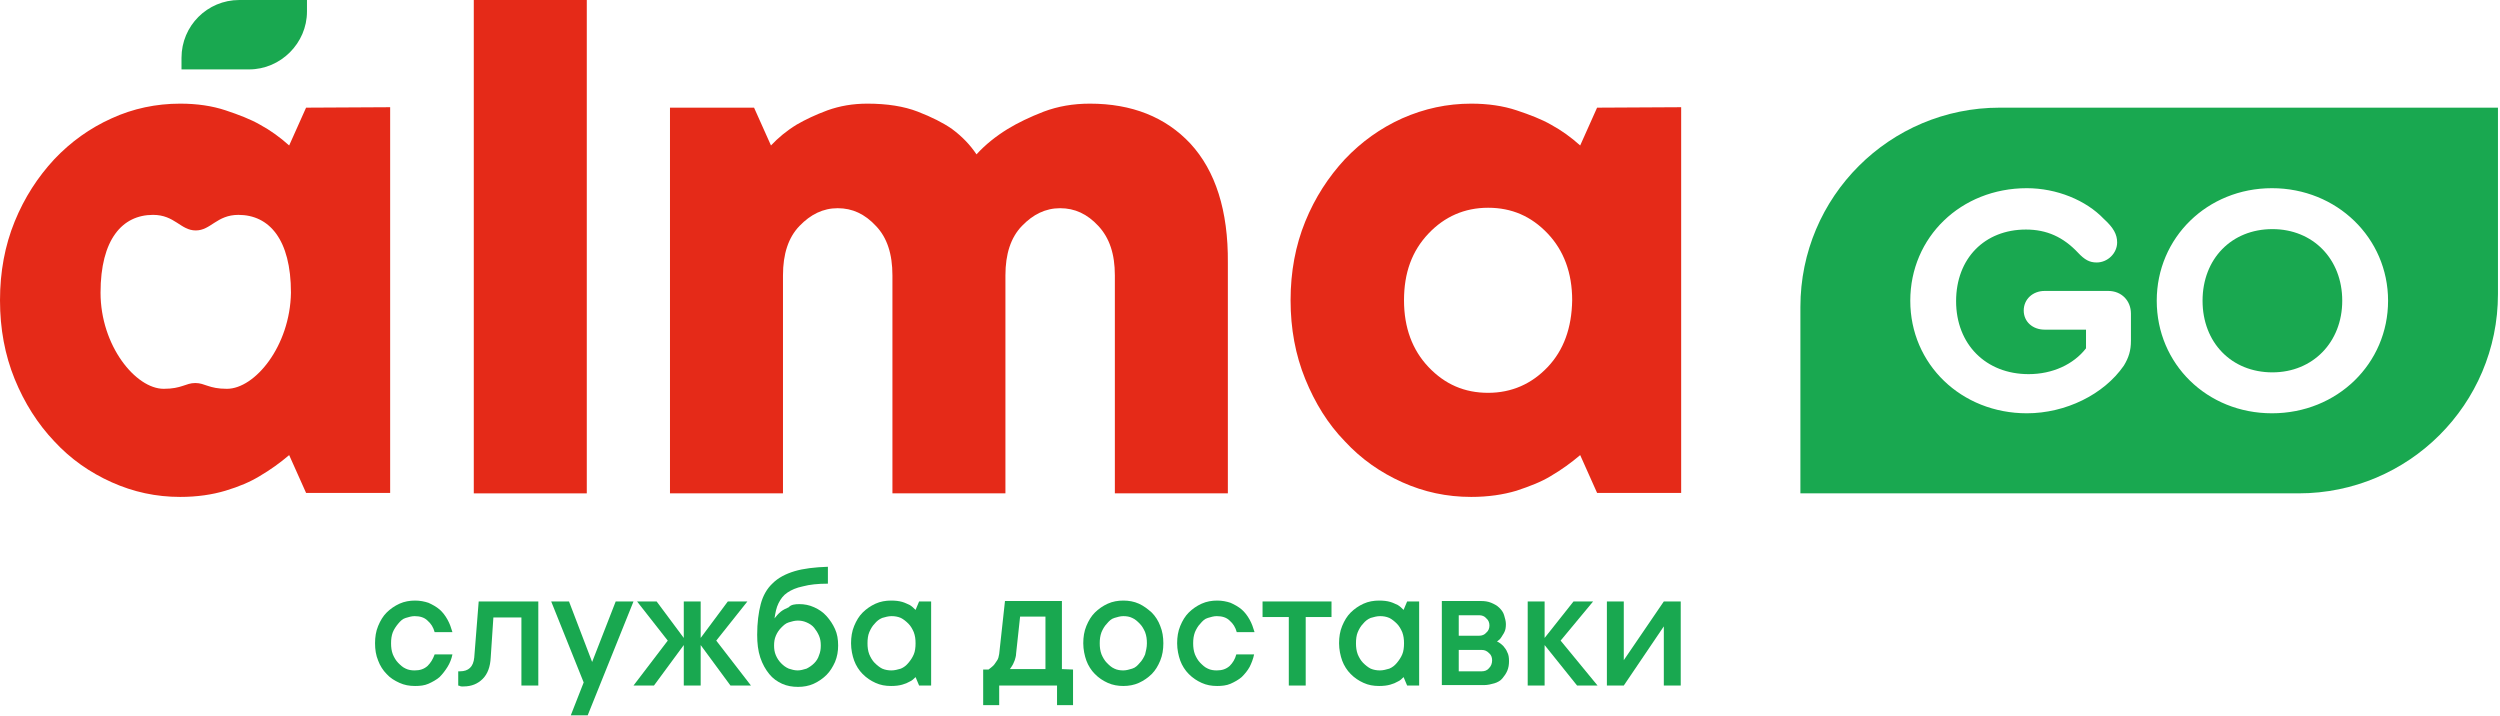
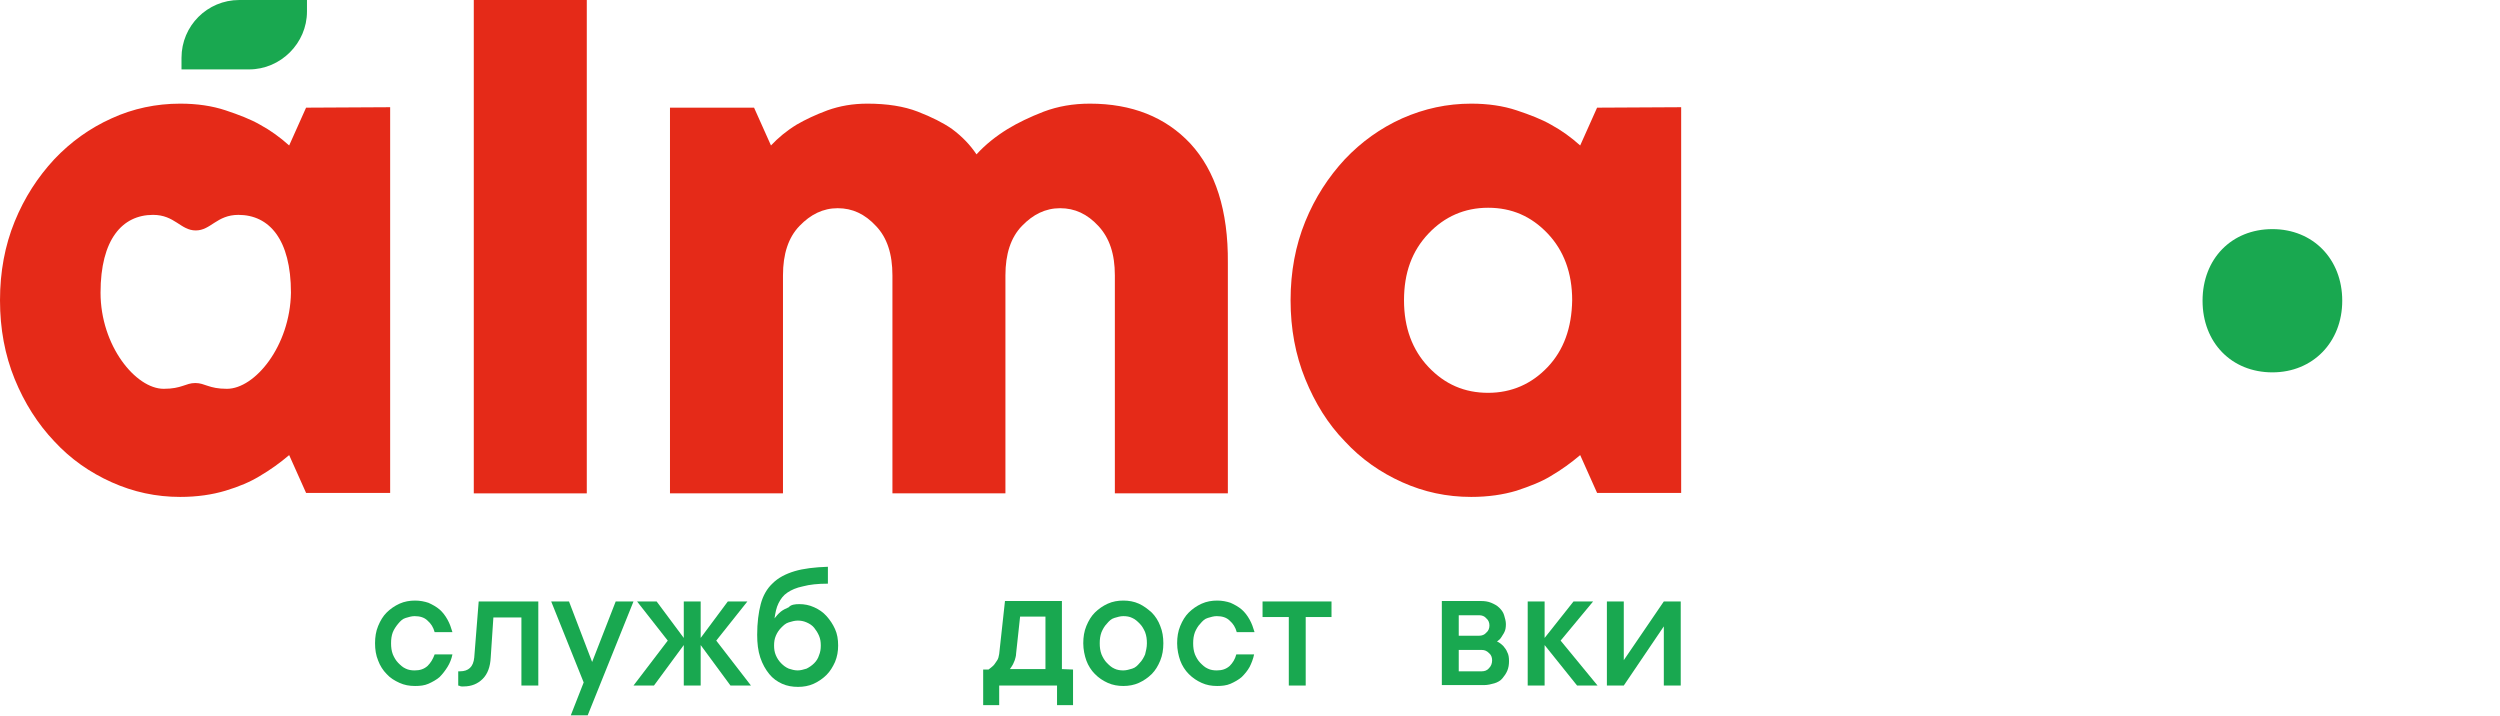
<svg xmlns="http://www.w3.org/2000/svg" viewBox="0 0 167.613 48" fill="none">
  <path d="M20.521 7.218L19.387 9.753C18.791 9.216 18.135 8.739 17.419 8.351C16.792 7.993 16.017 7.695 15.122 7.397C14.227 7.099 13.213 6.949 12.08 6.949C10.469 6.949 8.918 7.277 7.486 7.934C6.025 8.59 4.742 9.514 3.639 10.678C2.535 11.871 1.64 13.243 0.984 14.853C0.328 16.464 0 18.224 0 20.133C0 22.042 0.328 23.801 0.984 25.412C1.64 27.023 2.535 28.424 3.639 29.588C4.742 30.781 6.025 31.676 7.486 32.332C8.948 32.988 10.469 33.316 12.08 33.316C13.213 33.316 14.227 33.167 15.122 32.898C16.017 32.63 16.792 32.302 17.419 31.914C18.135 31.497 18.791 31.019 19.387 30.512L20.521 33.047H26.158V7.188L20.521 7.218ZM15.212 26.068C13.989 26.068 13.75 25.68 13.094 25.68C12.438 25.68 12.199 26.068 10.976 26.068C9.097 26.068 6.741 23.175 6.741 19.626C6.741 16.046 8.202 14.406 10.26 14.406C11.722 14.406 12.11 15.45 13.124 15.45C14.138 15.45 14.526 14.406 15.987 14.406C18.045 14.406 19.507 16.046 19.507 19.626C19.447 23.205 17.091 26.068 15.212 26.068Z" fill="#E52A18" />
  <path d="M39.341 0H31.765V33.078H39.341V0Z" fill="#E52A18" />
  <path d="M79.816 9.634C78.146 7.844 75.879 6.949 73.075 6.949C71.942 6.949 70.928 7.128 69.973 7.486C69.049 7.844 68.244 8.232 67.558 8.649C66.782 9.127 66.066 9.693 65.47 10.35C65.052 9.723 64.515 9.157 63.829 8.649C63.233 8.232 62.457 7.844 61.533 7.486C60.608 7.128 59.475 6.949 58.162 6.949C57.178 6.949 56.313 7.099 55.478 7.397C54.673 7.695 53.987 8.023 53.42 8.351C52.734 8.769 52.167 9.246 51.69 9.753L50.556 7.218H44.919V33.077H52.495V18.462C52.495 17.031 52.853 15.927 53.599 15.152C54.345 14.376 55.18 13.959 56.164 13.959C57.148 13.959 57.983 14.346 58.729 15.152C59.475 15.927 59.833 17.031 59.833 18.462V33.077H67.409V18.462C67.409 17.031 67.766 15.927 68.512 15.152C69.258 14.376 70.093 13.959 71.077 13.959C72.061 13.959 72.897 14.346 73.642 15.152C74.388 15.957 74.746 17.031 74.746 18.462V33.077H82.322V17.627C82.352 14.108 81.487 11.453 79.816 9.634Z" fill="#E52A18" />
  <path d="M107.077 7.218L105.944 9.753C105.347 9.216 104.691 8.739 103.975 8.351C103.349 7.993 102.573 7.695 101.679 7.397C100.784 7.099 99.77 6.949 98.636 6.949C97.026 6.949 95.504 7.277 94.013 7.934C92.552 8.59 91.269 9.514 90.165 10.678C89.062 11.871 88.167 13.243 87.511 14.853C86.855 16.464 86.527 18.224 86.527 20.133C86.527 22.042 86.855 23.801 87.511 25.412C88.167 27.023 89.032 28.424 90.165 29.588C91.269 30.781 92.552 31.676 94.013 32.332C95.475 32.988 96.996 33.316 98.636 33.316C99.77 33.316 100.784 33.167 101.679 32.898C102.573 32.6 103.349 32.302 103.975 31.914C104.691 31.497 105.347 31.019 105.944 30.512L107.077 33.047H112.714V7.188L107.077 7.218ZM103.766 24.607C102.692 25.74 101.35 26.337 99.77 26.337C98.189 26.337 96.876 25.77 95.773 24.607C94.699 23.473 94.132 21.982 94.132 20.133C94.132 18.283 94.669 16.822 95.773 15.659C96.846 14.525 98.189 13.929 99.77 13.929C101.35 13.929 102.663 14.495 103.766 15.659C104.84 16.792 105.407 18.283 105.407 20.133C105.377 21.982 104.84 23.473 103.766 24.607Z" fill="#E52A18" />
  <path d="M30.334 43.874C30.275 44.173 30.156 44.471 30.006 44.709C29.857 44.948 29.678 45.187 29.47 45.396C29.261 45.574 28.992 45.724 28.724 45.843C28.455 45.962 28.157 45.992 27.829 45.992C27.441 45.992 27.113 45.932 26.785 45.783C26.457 45.634 26.159 45.455 25.92 45.187C25.681 44.948 25.473 44.62 25.354 44.292C25.204 43.934 25.145 43.546 25.145 43.129C25.145 42.711 25.204 42.323 25.354 41.965C25.503 41.607 25.681 41.309 25.92 41.071C26.159 40.832 26.457 40.623 26.785 40.474C27.113 40.325 27.471 40.265 27.829 40.265C28.157 40.265 28.455 40.325 28.724 40.414C28.992 40.534 29.261 40.683 29.47 40.862C29.678 41.041 29.857 41.279 30.006 41.548C30.156 41.816 30.245 42.085 30.334 42.383H29.141C29.052 42.055 28.903 41.816 28.664 41.608C28.455 41.399 28.157 41.309 27.799 41.309C27.59 41.309 27.412 41.369 27.203 41.429C26.994 41.488 26.845 41.637 26.696 41.816C26.547 41.995 26.427 42.174 26.338 42.383C26.248 42.622 26.219 42.86 26.219 43.129C26.219 43.397 26.248 43.636 26.338 43.874C26.427 44.083 26.547 44.292 26.696 44.441C26.845 44.59 26.994 44.739 27.203 44.829C27.382 44.918 27.59 44.948 27.799 44.948C28.157 44.948 28.426 44.859 28.664 44.65C28.873 44.441 29.022 44.203 29.141 43.874H30.334Z" fill="#19A850" />
  <path d="M36.091 40.325V45.962H34.958V41.399H33.079L32.9 44.083C32.87 44.709 32.691 45.187 32.363 45.515C32.035 45.843 31.617 46.022 31.08 46.022C31.021 46.022 30.991 46.022 30.961 46.022C30.931 46.022 30.871 46.022 30.842 45.992C30.812 45.992 30.752 45.962 30.722 45.962V45.008H30.842C31.409 45.008 31.737 44.709 31.796 44.083L32.094 40.325H36.091Z" fill="#19A850" />
  <path d="M39.133 45.754L36.955 40.325H38.149L39.7 44.382L41.28 40.325H42.473L39.401 47.961H38.268L39.133 45.754Z" fill="#19A850" />
  <path d="M45.844 43.248L43.845 45.962H42.473L44.77 42.95L42.712 40.325H44.024L45.844 42.771V40.325H46.977V42.771L48.797 40.325H50.109L48.021 42.95L50.348 45.962H48.975L46.977 43.248V45.962H45.844V43.248Z" fill="#19A850" />
  <path d="M53.598 40.504C53.926 40.504 54.254 40.564 54.582 40.713C54.911 40.862 55.179 41.041 55.418 41.309C55.656 41.578 55.835 41.846 55.984 42.174C56.133 42.502 56.193 42.86 56.193 43.278C56.193 43.666 56.133 44.024 55.984 44.382C55.835 44.71 55.656 45.008 55.418 45.246C55.179 45.485 54.881 45.694 54.553 45.843C54.224 45.992 53.867 46.052 53.509 46.052C53.121 46.052 52.763 45.992 52.435 45.843C52.107 45.694 51.809 45.485 51.57 45.187C51.331 44.889 51.122 44.531 50.973 44.083C50.824 43.636 50.765 43.129 50.765 42.562C50.765 41.757 50.854 41.071 51.003 40.504C51.152 39.937 51.421 39.46 51.809 39.102C52.167 38.744 52.673 38.476 53.27 38.297C53.867 38.118 54.612 38.029 55.507 37.999V39.132C54.821 39.132 54.284 39.192 53.837 39.311C53.389 39.401 53.061 39.55 52.793 39.729C52.524 39.908 52.345 40.146 52.196 40.444C52.047 40.743 51.987 41.071 51.928 41.459C52.047 41.309 52.167 41.16 52.345 41.011C52.495 40.892 52.673 40.802 52.882 40.713C53.031 40.534 53.3 40.504 53.598 40.504ZM53.479 44.948C53.688 44.948 53.867 44.889 54.075 44.829C54.254 44.739 54.433 44.62 54.582 44.471C54.731 44.322 54.851 44.143 54.911 43.934C55 43.725 55.03 43.517 55.03 43.278C55.03 43.039 55 42.831 54.911 42.622C54.821 42.413 54.702 42.234 54.582 42.085C54.463 41.936 54.284 41.817 54.075 41.727C53.867 41.637 53.688 41.608 53.479 41.608C53.27 41.608 53.091 41.667 52.882 41.727C52.673 41.787 52.524 41.936 52.375 42.085C52.226 42.234 52.107 42.413 52.017 42.622C51.928 42.831 51.898 43.039 51.898 43.278C51.898 43.517 51.928 43.725 52.017 43.934C52.107 44.143 52.226 44.322 52.375 44.471C52.524 44.62 52.673 44.739 52.882 44.829C53.061 44.889 53.27 44.948 53.479 44.948Z" fill="#19A850" />
-   <path d="M61.622 45.962L61.384 45.396C61.264 45.515 61.145 45.634 60.996 45.694C60.847 45.783 60.698 45.843 60.489 45.903C60.28 45.962 60.041 45.992 59.743 45.992C59.355 45.992 59.027 45.932 58.699 45.783C58.371 45.634 58.103 45.455 57.834 45.187C57.596 44.948 57.387 44.62 57.268 44.292C57.148 43.964 57.059 43.546 57.059 43.129C57.059 42.711 57.119 42.323 57.268 41.965C57.417 41.607 57.596 41.309 57.834 41.071C58.073 40.832 58.371 40.623 58.699 40.474C59.027 40.325 59.385 40.265 59.743 40.265C60.041 40.265 60.28 40.295 60.489 40.355C60.698 40.414 60.847 40.504 60.996 40.564C61.145 40.653 61.264 40.772 61.384 40.892L61.622 40.325H62.428V45.962H61.622ZM58.162 43.129C58.162 43.397 58.192 43.636 58.282 43.874C58.371 44.083 58.49 44.292 58.64 44.441C58.789 44.59 58.968 44.739 59.147 44.829C59.355 44.918 59.564 44.948 59.773 44.948C59.982 44.948 60.19 44.889 60.399 44.829C60.608 44.739 60.757 44.62 60.906 44.441C61.056 44.262 61.175 44.083 61.264 43.874C61.354 43.666 61.384 43.397 61.384 43.129C61.384 42.86 61.354 42.622 61.264 42.383C61.175 42.174 61.056 41.965 60.906 41.816C60.757 41.667 60.578 41.518 60.399 41.429C60.19 41.339 59.982 41.309 59.773 41.309C59.564 41.309 59.355 41.369 59.147 41.429C58.938 41.518 58.789 41.637 58.64 41.816C58.49 41.965 58.371 42.174 58.282 42.383C58.192 42.592 58.162 42.86 58.162 43.129Z" fill="#19A850" />
  <path d="M71.942 44.889V47.275H70.869V45.962H66.991V47.275H65.917V44.889H66.275C66.394 44.799 66.514 44.709 66.603 44.62C66.693 44.531 66.752 44.411 66.842 44.292C66.931 44.173 66.961 44.023 66.991 43.845L67.379 40.295H71.196V44.859L71.942 44.889ZM68.125 43.815C68.125 43.994 68.065 44.143 68.035 44.262C67.975 44.381 67.945 44.501 67.886 44.59C67.826 44.68 67.767 44.799 67.707 44.859H70.093V41.339H68.393L68.125 43.815Z" fill="#19A850" />
  <path d="M77.997 43.129C77.997 43.546 77.937 43.934 77.788 44.292C77.639 44.65 77.46 44.948 77.222 45.187C76.983 45.425 76.685 45.634 76.357 45.783C76.029 45.932 75.671 45.992 75.313 45.992C74.955 45.992 74.597 45.932 74.269 45.783C73.941 45.634 73.672 45.455 73.404 45.187C73.165 44.948 72.956 44.62 72.837 44.292C72.718 43.964 72.628 43.546 72.628 43.129C72.628 42.711 72.688 42.323 72.837 41.965C72.986 41.607 73.165 41.309 73.404 41.071C73.642 40.832 73.941 40.623 74.269 40.474C74.597 40.325 74.955 40.265 75.313 40.265C75.671 40.265 76.029 40.325 76.357 40.474C76.685 40.623 76.953 40.832 77.222 41.071C77.46 41.309 77.669 41.637 77.788 41.965C77.937 42.323 77.997 42.711 77.997 43.129ZM76.894 43.129C76.894 42.86 76.864 42.622 76.774 42.383C76.685 42.174 76.565 41.965 76.416 41.816C76.267 41.667 76.118 41.518 75.909 41.429C75.73 41.339 75.521 41.309 75.313 41.309C75.104 41.309 74.925 41.369 74.716 41.429C74.507 41.488 74.358 41.637 74.209 41.816C74.06 41.965 73.941 42.174 73.851 42.383C73.762 42.622 73.732 42.86 73.732 43.129C73.732 43.397 73.762 43.636 73.851 43.874C73.941 44.083 74.06 44.292 74.209 44.441C74.358 44.59 74.507 44.739 74.716 44.829C74.895 44.918 75.104 44.948 75.313 44.948C75.521 44.948 75.701 44.889 75.909 44.829C76.118 44.769 76.267 44.62 76.416 44.441C76.565 44.292 76.685 44.083 76.774 43.874C76.834 43.636 76.894 43.397 76.894 43.129Z" fill="#19A850" />
  <path d="M84.082 43.874C84.022 44.173 83.903 44.471 83.784 44.709C83.635 44.978 83.456 45.187 83.247 45.396C83.038 45.574 82.77 45.724 82.501 45.843C82.233 45.962 81.905 45.992 81.607 45.992C81.219 45.992 80.891 45.932 80.563 45.783C80.235 45.634 79.966 45.455 79.698 45.187C79.459 44.948 79.25 44.62 79.131 44.292C79.012 43.964 78.922 43.546 78.922 43.129C78.922 42.711 78.982 42.323 79.131 41.965C79.28 41.607 79.459 41.309 79.698 41.071C79.936 40.832 80.235 40.623 80.563 40.474C80.891 40.325 81.249 40.265 81.607 40.265C81.935 40.265 82.233 40.325 82.501 40.414C82.77 40.534 83.038 40.683 83.247 40.862C83.456 41.041 83.635 41.279 83.784 41.548C83.933 41.816 84.022 42.085 84.112 42.383H82.919C82.829 42.055 82.68 41.816 82.442 41.608C82.233 41.399 81.935 41.309 81.577 41.309C81.368 41.309 81.189 41.369 80.98 41.429C80.771 41.488 80.622 41.637 80.473 41.816C80.324 41.965 80.205 42.174 80.115 42.383C80.026 42.622 79.996 42.86 79.996 43.129C79.996 43.397 80.026 43.636 80.115 43.874C80.205 44.083 80.324 44.292 80.473 44.441C80.622 44.59 80.771 44.739 80.98 44.829C81.159 44.918 81.368 44.948 81.577 44.948C81.935 44.948 82.203 44.859 82.442 44.65C82.651 44.441 82.8 44.203 82.889 43.874H84.082Z" fill="#19A850" />
  <path d="M84.648 40.325H89.271V41.369H87.541V45.962H86.408V41.369H84.648V40.325Z" fill="#19A850" />
-   <path d="M94.342 45.962L94.103 45.396C93.984 45.515 93.865 45.634 93.715 45.694C93.566 45.783 93.417 45.843 93.208 45.903C93 45.962 92.761 45.992 92.463 45.992C92.075 45.992 91.747 45.932 91.419 45.783C91.091 45.634 90.822 45.455 90.554 45.187C90.315 44.948 90.107 44.62 89.987 44.292C89.868 43.964 89.778 43.546 89.778 43.129C89.778 42.711 89.838 42.323 89.987 41.965C90.136 41.607 90.315 41.309 90.554 41.071C90.792 40.832 91.091 40.623 91.419 40.474C91.747 40.325 92.105 40.265 92.463 40.265C92.761 40.265 93 40.295 93.208 40.355C93.417 40.414 93.566 40.504 93.715 40.564C93.865 40.653 93.984 40.772 94.103 40.892L94.342 40.325H95.147V45.962H94.342ZM90.912 43.129C90.912 43.397 90.942 43.636 91.031 43.874C91.12 44.083 91.24 44.292 91.389 44.441C91.538 44.59 91.717 44.739 91.896 44.829C92.105 44.918 92.314 44.948 92.522 44.948C92.731 44.948 92.94 44.889 93.149 44.829C93.358 44.739 93.507 44.62 93.656 44.441C93.805 44.262 93.924 44.083 94.014 43.874C94.103 43.666 94.133 43.397 94.133 43.129C94.133 42.86 94.103 42.622 94.014 42.383C93.924 42.174 93.805 41.965 93.656 41.816C93.507 41.667 93.328 41.518 93.149 41.429C92.94 41.339 92.731 41.309 92.522 41.309C92.314 41.309 92.105 41.369 91.896 41.429C91.687 41.518 91.538 41.637 91.389 41.816C91.24 41.965 91.12 42.174 91.031 42.383C90.942 42.592 90.912 42.86 90.912 43.129Z" fill="#19A850" />
  <path d="M100.367 43.009C100.516 43.069 100.665 43.188 100.785 43.308C100.874 43.427 100.993 43.546 101.053 43.725C101.142 43.874 101.172 44.083 101.172 44.322C101.172 44.56 101.142 44.769 101.053 44.978C100.963 45.187 100.844 45.336 100.725 45.485C100.605 45.634 100.397 45.753 100.188 45.813C99.979 45.873 99.741 45.932 99.502 45.932H96.668V40.295H99.293C99.532 40.295 99.77 40.325 99.979 40.414C100.188 40.504 100.367 40.594 100.516 40.743C100.665 40.892 100.785 41.041 100.844 41.249C100.904 41.458 100.963 41.637 100.963 41.846C100.963 42.055 100.934 42.234 100.874 42.353C100.814 42.502 100.725 42.592 100.665 42.711C100.576 42.86 100.486 42.92 100.367 43.009ZM97.802 41.249V42.622H99.174C99.353 42.622 99.532 42.562 99.651 42.413C99.8 42.294 99.86 42.115 99.86 41.936C99.86 41.757 99.8 41.578 99.651 41.458C99.532 41.309 99.353 41.249 99.174 41.249H97.802ZM99.353 45.008C99.532 45.008 99.711 44.948 99.83 44.799C99.979 44.65 100.039 44.471 100.039 44.262C100.039 44.083 99.979 43.904 99.83 43.785C99.681 43.636 99.532 43.576 99.353 43.576H97.802V45.008H99.353Z" fill="#19A850" />
  <path d="M105.736 45.962L103.559 43.248V45.962H102.425V40.325H103.559V42.771L105.497 40.325H106.81L104.632 42.95L107.108 45.962H105.736Z" fill="#19A850" />
  <path d="M112.685 40.325V45.962H111.551V41.995L108.867 45.962H107.734V40.325H108.867V44.262L111.551 40.325H112.685Z" fill="#19A850" />
  <path d="M157.036 20.163C157.036 22.937 155.068 24.965 152.354 24.965C149.61 24.965 147.671 22.966 147.671 20.163C147.671 17.359 149.61 15.361 152.354 15.361C155.068 15.361 157.036 17.359 157.036 20.163Z" fill="#19A850" />
-   <path d="M134.07 7.218C126.703 7.218 120.708 13.183 120.708 20.58V33.077H154.114C161.481 33.077 167.476 27.112 167.476 19.715V7.218H134.07ZM142.869 22.847C142.869 23.503 142.72 23.98 142.392 24.517C141.05 26.456 138.484 27.709 135.89 27.709C131.505 27.709 128.075 24.428 128.075 20.163C128.075 15.897 131.475 12.617 135.89 12.617C137.888 12.617 139.857 13.422 141.05 14.675C141.706 15.271 141.944 15.719 141.944 16.255C141.944 16.971 141.318 17.598 140.572 17.598C140.095 17.598 139.767 17.419 139.319 16.941C138.335 15.897 137.232 15.39 135.83 15.39C133.056 15.39 131.147 17.329 131.147 20.193C131.147 23.086 133.146 25.084 136.009 25.084C137.619 25.084 139.021 24.428 139.857 23.354V22.101H137.083C136.277 22.101 135.681 21.565 135.681 20.819C135.681 20.073 136.277 19.506 137.083 19.506H141.348C142.243 19.506 142.869 20.163 142.869 21.028V22.847ZM152.324 27.709C147.969 27.709 144.599 24.398 144.599 20.163C144.599 15.927 147.999 12.617 152.324 12.617C156.679 12.617 160.109 15.957 160.109 20.163C160.109 24.368 156.709 27.709 152.324 27.709Z" fill="#19A850" />
  <path d="M16.703 4.653H12.169V3.877C12.169 1.73 13.899 0 16.047 0H20.581V0.775C20.581 2.893 18.821 4.653 16.703 4.653Z" fill="#19A850" />
</svg>